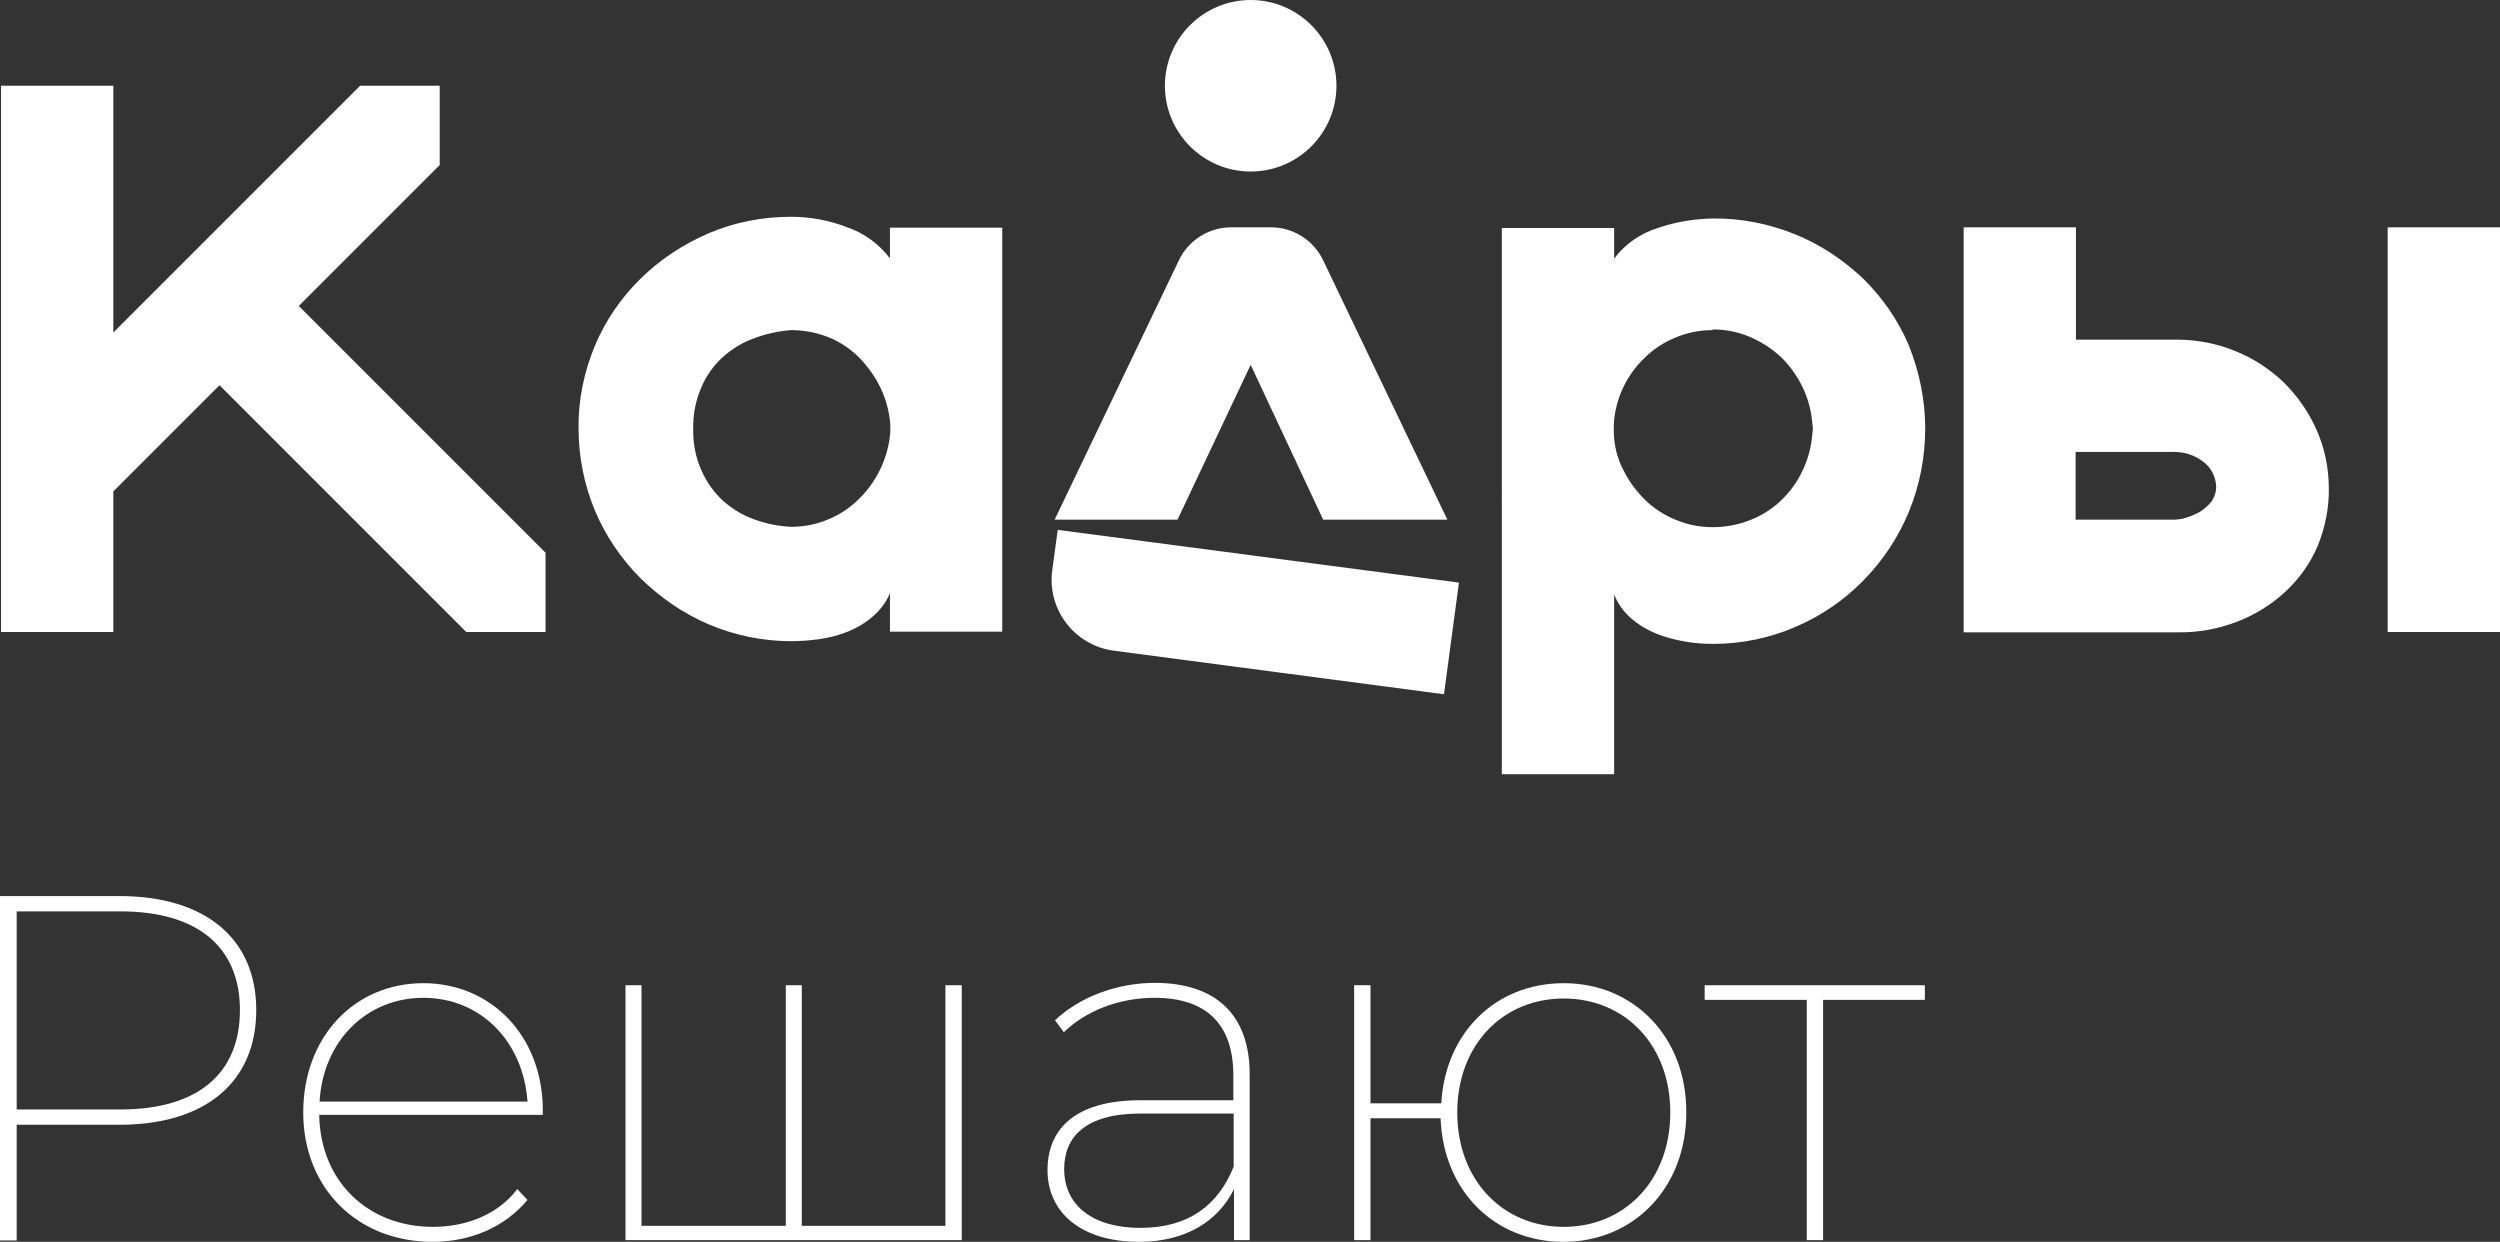
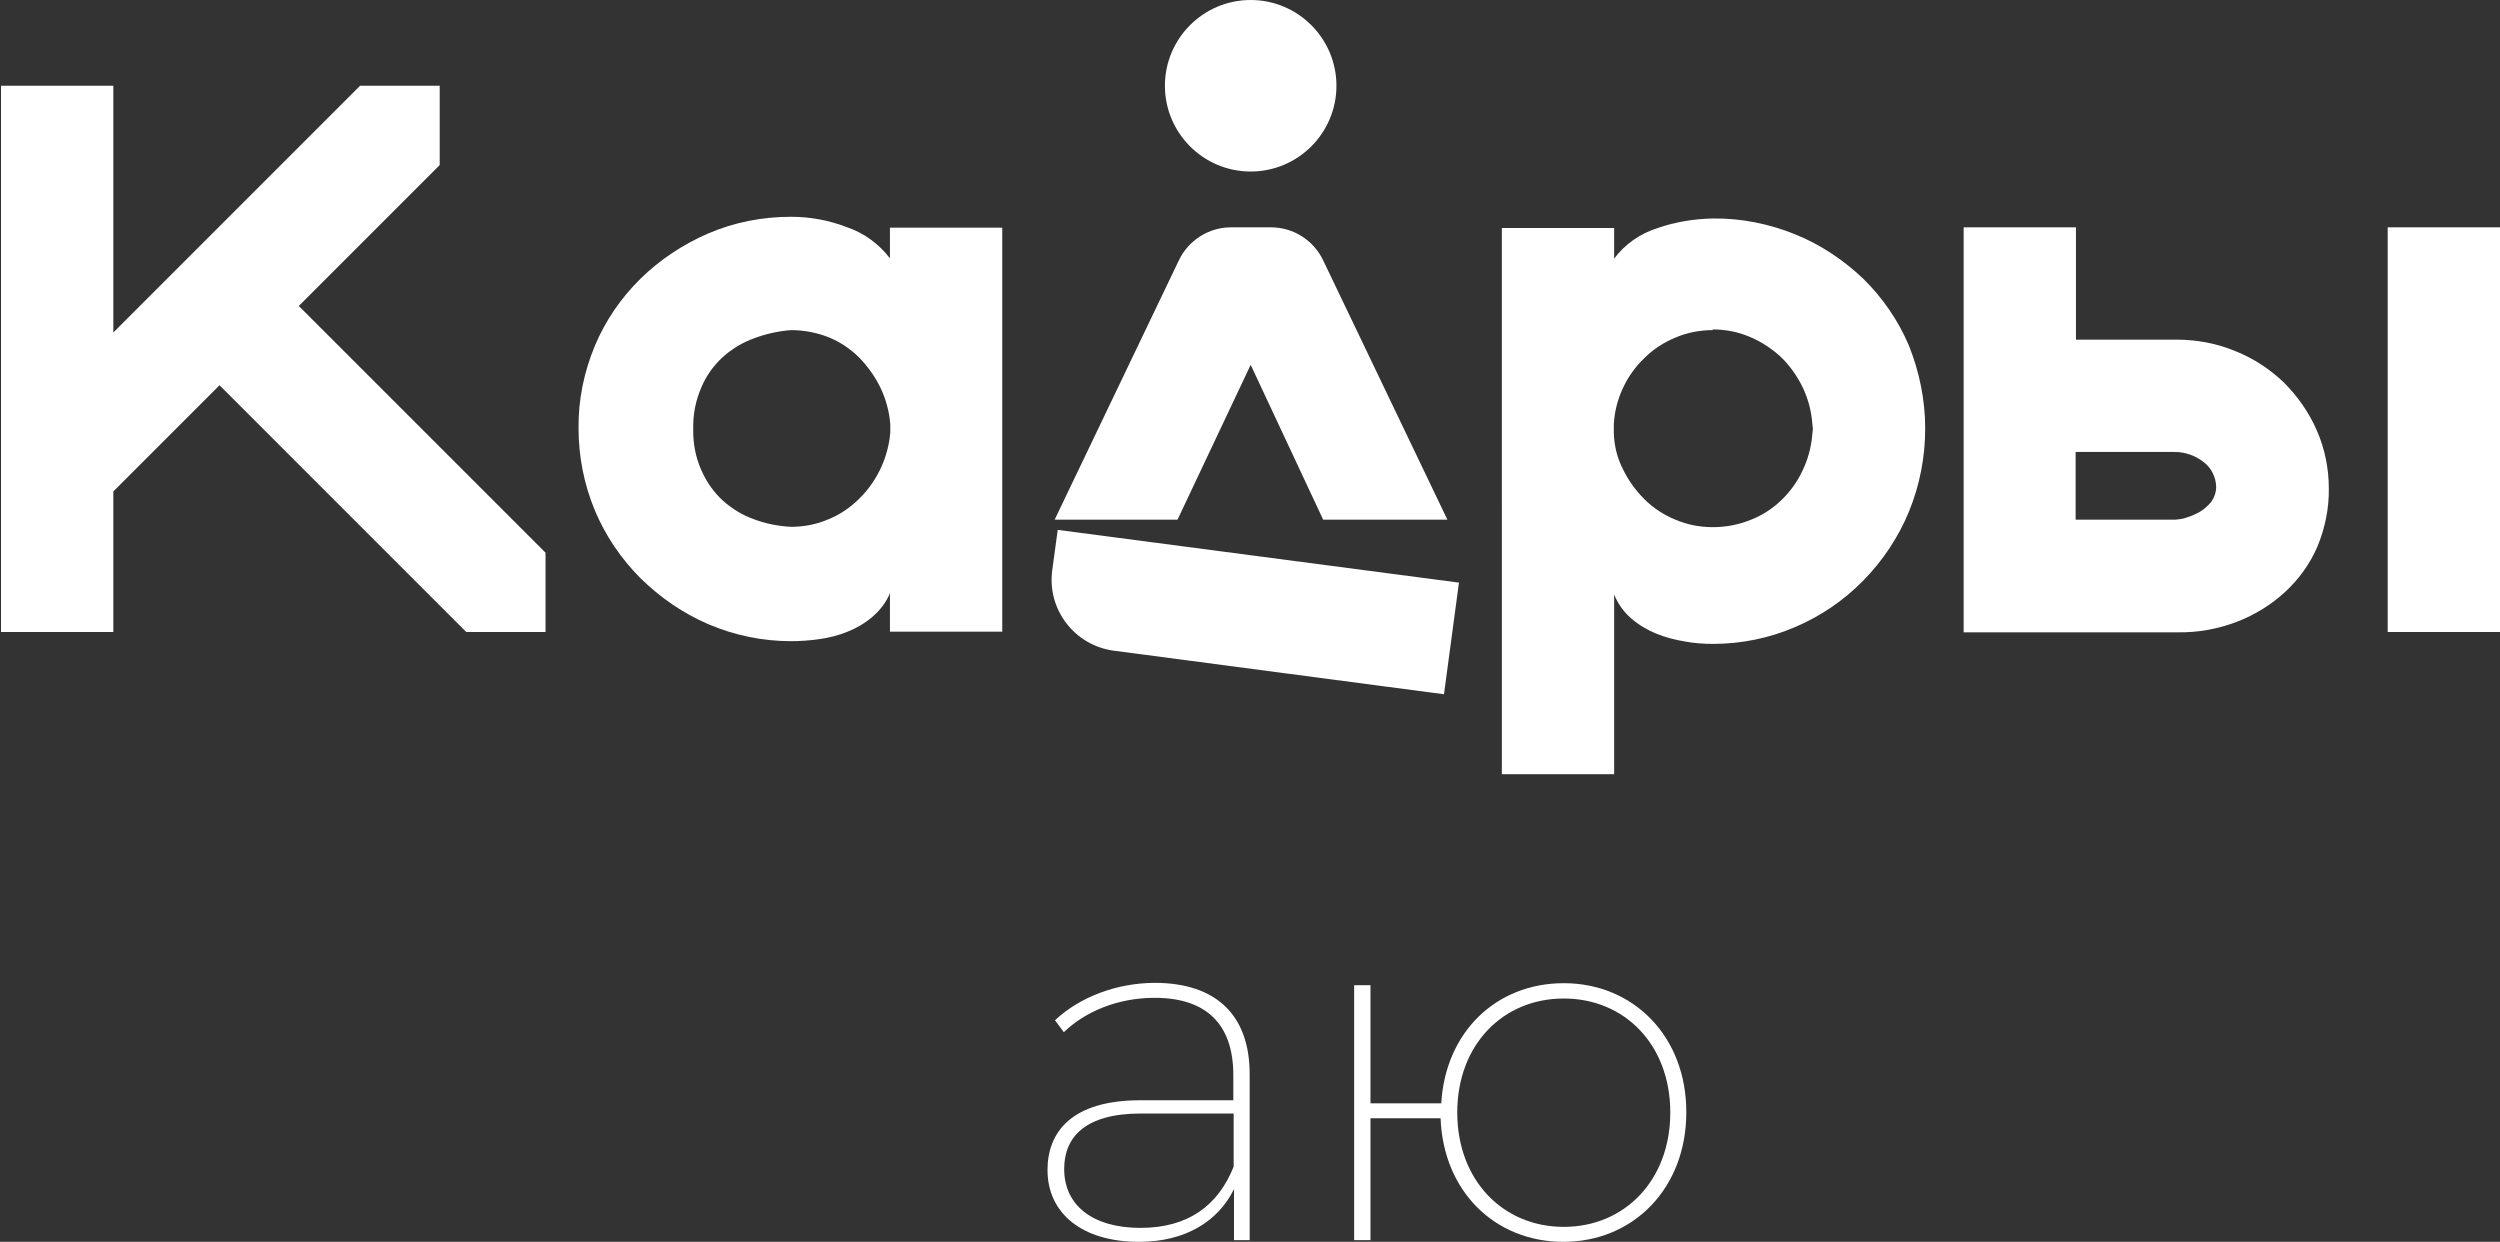
<svg xmlns="http://www.w3.org/2000/svg" version="1.1" id="Layer_1" x="0px" y="0px" viewBox="0 0 734.6 364.9" style="enable-background:new 0 0 734.6 364.9;" xml:space="preserve">
  <rect x="0" y="0" width="734.6" height="364.9" fill="#333333" stroke="none" />
  <style type="text/css">
	.st0{fill:#FFFFFF;}
</style>
  <title>logo</title>
  <g>
-     <path class="st0" d="M75.3,296.8c0,21.2-15,33.7-40.2,33.7H4.9v34H0V263.3h35.1C60.2,263.3,75.3,275.7,75.3,296.8 M70.5,296.8   c0-18.5-12.4-29-35.1-29H4.9V326h30.5C58.1,326,70.5,315.5,70.5,296.8" />
-     <path class="st0" d="M159.5,327.6H93.8c0.3,19.5,14.3,32.9,33.4,32.9c9.8,0,19.1-3.6,24.8-11.1l3,3.2c-6.8,8.1-16.9,12.3-27.9,12.3   c-22.1,0-38-15.8-38-38s15-38,35.3-38c19.9,0,35.1,15.5,35.1,37.4L159.5,327.6z M93.9,323.7H155c-1.2-17.6-13.7-30.5-30.6-30.5   S94.9,306.1,93.9,323.7" />
-     <polygon class="st0" points="282.6,289.5 282.6,364.4 183.8,364.4 183.8,289.5 188.5,289.5 188.5,360.2 230.9,360.2 230.9,289.5    235.6,289.5 235.6,360.2 277.8,360.2 277.8,289.5  " />
    <path class="st0" d="M367.2,315.9v48.5h-4.6v-15c-4.6,9.4-14.2,15.5-27.9,15.5c-16.9,0-26.9-8.5-26.9-21.1c0-11,6.9-20.5,27.3-20.5   h27.3v-7.4c0-14.9-7.9-22.7-23.1-22.7c-10.8,0-20.4,4-26.7,10.1l-2.6-3.5c7.2-6.8,18.1-11,29.5-11   C357.4,288.9,367.3,298.3,367.2,315.9 M362.5,342.8v-15.6h-27.3c-16.3,0-22.5,6.9-22.5,16.3c0,10.7,8.4,17.3,22.4,17.3   S357.9,354.3,362.5,342.8" />
    <path class="st0" d="M495.5,326.9c0,22.2-15.5,38-36.1,38c-20.2,0-35.3-14.9-36.1-36.3h-20.6v35.8h-4.8v-74.9h4.8v34.7h20.8   c1.2-20.8,16-35.3,36-35.3C480.1,288.9,495.6,304.7,495.5,326.9 M490.8,326.9c0-19.9-13.4-33.5-31.3-33.5s-31.3,13.6-31.3,33.5   s13.4,33.6,31.3,33.6S490.8,346.8,490.8,326.9" />
-     <polygon class="st0" points="565.6,293.8 535.7,293.8 535.7,364.4 530.9,364.4 530.9,293.8 500.9,293.8 500.9,289.5 565.6,289.5     " />
    <path class="st0" d="M392.7,25.2c0,13.9-11.3,25.2-25.2,25.2c-13.9,0-25.2-11.3-25.2-25.2c0-13.9,11.3-25.2,25.2-25.2l0,0   C381.4,0,392.7,11.3,392.7,25.2C392.7,25.2,392.7,25.2,392.7,25.2" />
    <polygon class="st0" points="33.3,185.7 0.3,185.7 0.3,25.2 33.3,25.2 33.3,97.7 105.8,25.2 129.2,25.2 129.2,48.5 87.8,89.9    160.3,162.4 160.3,185.7 137,185.7 64.5,113.2 33.3,144.4  " />
    <path class="st0" d="M170,125.8c-0.1-8.3,1.6-16.5,4.8-24.2c3.1-7.4,7.7-14.1,13.4-19.7c5.7-5.6,12.5-10.1,19.9-13.3   c7.7-3.3,15.9-4.9,24.3-4.9c5.6,0,11.1,1,16.3,3c5.1,1.7,9.5,4.9,12.8,9.2v-9h33v118.7h-33v-11.3c-1.1,2.7-2.9,5-5.1,6.9   c-2.2,1.9-4.6,3.3-7.3,4.4c-2.7,1.1-5.5,1.8-8.3,2.2c-2.8,0.4-5.6,0.6-8.4,0.6c-8.3,0-16.6-1.7-24.3-5c-7.4-3.2-14.1-7.8-19.9-13.5   c-5.7-5.7-10.3-12.5-13.4-19.9C171.6,142.3,170,134.1,170,125.8 M232.4,97c-3.7,0.3-7.4,1.1-10.8,2.4c-3.4,1.2-6.5,3.1-9.2,5.5   c-2.7,2.5-4.9,5.5-6.3,8.9c-1.7,3.9-2.5,8-2.4,12.2c-0.1,4.2,0.7,8.4,2.4,12.2c1.5,3.4,3.6,6.4,6.3,8.9c2.7,2.4,5.8,4.3,9.2,5.5   c3.5,1.3,7.1,2,10.8,2.2c3.8,0,7.5-0.7,11-2.2c3.4-1.4,6.4-3.4,9-6c2.6-2.5,4.7-5.5,6.3-8.8c1.6-3.4,2.6-7,2.9-10.7v-2.5   c-0.3-3.7-1.3-7.4-2.9-10.7c-1.6-3.3-3.7-6.2-6.2-8.8c-2.6-2.6-5.6-4.6-9-6C239.9,97.7,236.2,97,232.4,97" />
    <path class="st0" d="M565.7,125.9c0,8.4-1.6,16.7-4.8,24.5c-3.1,7.5-7.7,14.4-13.4,20.2c-5.7,5.8-12.4,10.4-19.9,13.6   c-7.6,3.3-15.9,5-24.2,5c-2.8,0-5.6-0.2-8.3-0.7c-2.9-0.5-5.7-1.2-8.4-2.3c-2.7-1.1-5.2-2.6-7.4-4.5c-2.2-1.9-3.9-4.3-5-7v52.8h-33   V67h33v9c3.2-4.3,7.7-7.4,12.8-9c5.2-1.8,10.7-2.7,16.3-2.8c8.3-0.1,16.6,1.6,24.2,4.7c7.4,3,14.1,7.5,19.9,13   c5.7,5.6,10.3,12.3,13.4,19.6C564,109.3,565.7,117.5,565.7,125.9 M503.3,97c-3.8,0-7.5,0.7-11,2.2c-3.4,1.4-6.5,3.4-9.1,6   c-2.6,2.5-4.8,5.5-6.3,8.8c-1.6,3.4-2.5,7-2.7,10.7v2.5c0.1,3.7,1,7.4,2.7,10.7c1.6,3.3,3.7,6.2,6.3,8.8c2.6,2.6,5.7,4.6,9.1,6   c3.5,1.5,7.2,2.2,11,2.2c3.8,0,7.5-0.7,11-2.1c3.4-1.3,6.5-3.3,9.1-5.8c2.6-2.5,4.7-5.4,6.2-8.6c1.6-3.3,2.6-6.9,2.9-10.5l0.2-1.9   l-0.2-1.9c-0.3-3.6-1.3-7.2-2.9-10.5c-1.6-3.2-3.7-6.2-6.3-8.7c-2.7-2.5-5.8-4.5-9.1-5.9c-3.5-1.5-7.2-2.2-11-2.2" />
    <path class="st0" d="M639.5,99.8c6,0,11.9,1.1,17.4,3.4c5.3,2.1,10.1,5.3,14.2,9.2c4,4,7.3,8.7,9.6,13.9c2.4,5.4,3.6,11.3,3.6,17.2   c0.1,5.8-1.1,11.6-3.3,17c-2.2,5.1-5.4,9.6-9.5,13.4c-4.1,3.8-9,6.8-14.2,8.8c-5.5,2.1-11.4,3.2-17.3,3.1h-63v-119h33v33   L639.5,99.8L639.5,99.8z M609.9,152.7h29.3c1.1-0.1,2.2-0.2,3.2-0.6c1.4-0.4,2.7-1,4-1.7c1.3-0.8,2.4-1.8,3.4-3   c0.9-1.3,1.4-2.8,1.4-4.4c-0.1-2.9-1.5-5.7-3.9-7.4c-2.4-1.8-5.3-2.8-8.3-2.8h-29.1L609.9,152.7z M701.6,66.8h33v118.9h-33V66.8z" />
    <path class="st0" d="M367.5,107.2l21.3,45.5h36.5l-36.5-76.2c-2.8-5.9-8.8-9.7-15.3-9.7h-11.8c-6.5,0-12.5,3.8-15.3,9.7l-36.5,76.2   H346L367.5,107.2z" />
    <path class="st0" d="M424.3,204l-97-12.8c-11.5-1.5-19.7-12.1-18.1-23.7c0,0,0,0,0,0l1.6-11.8l117.9,15.5L424.3,204z" />
  </g>
</svg>